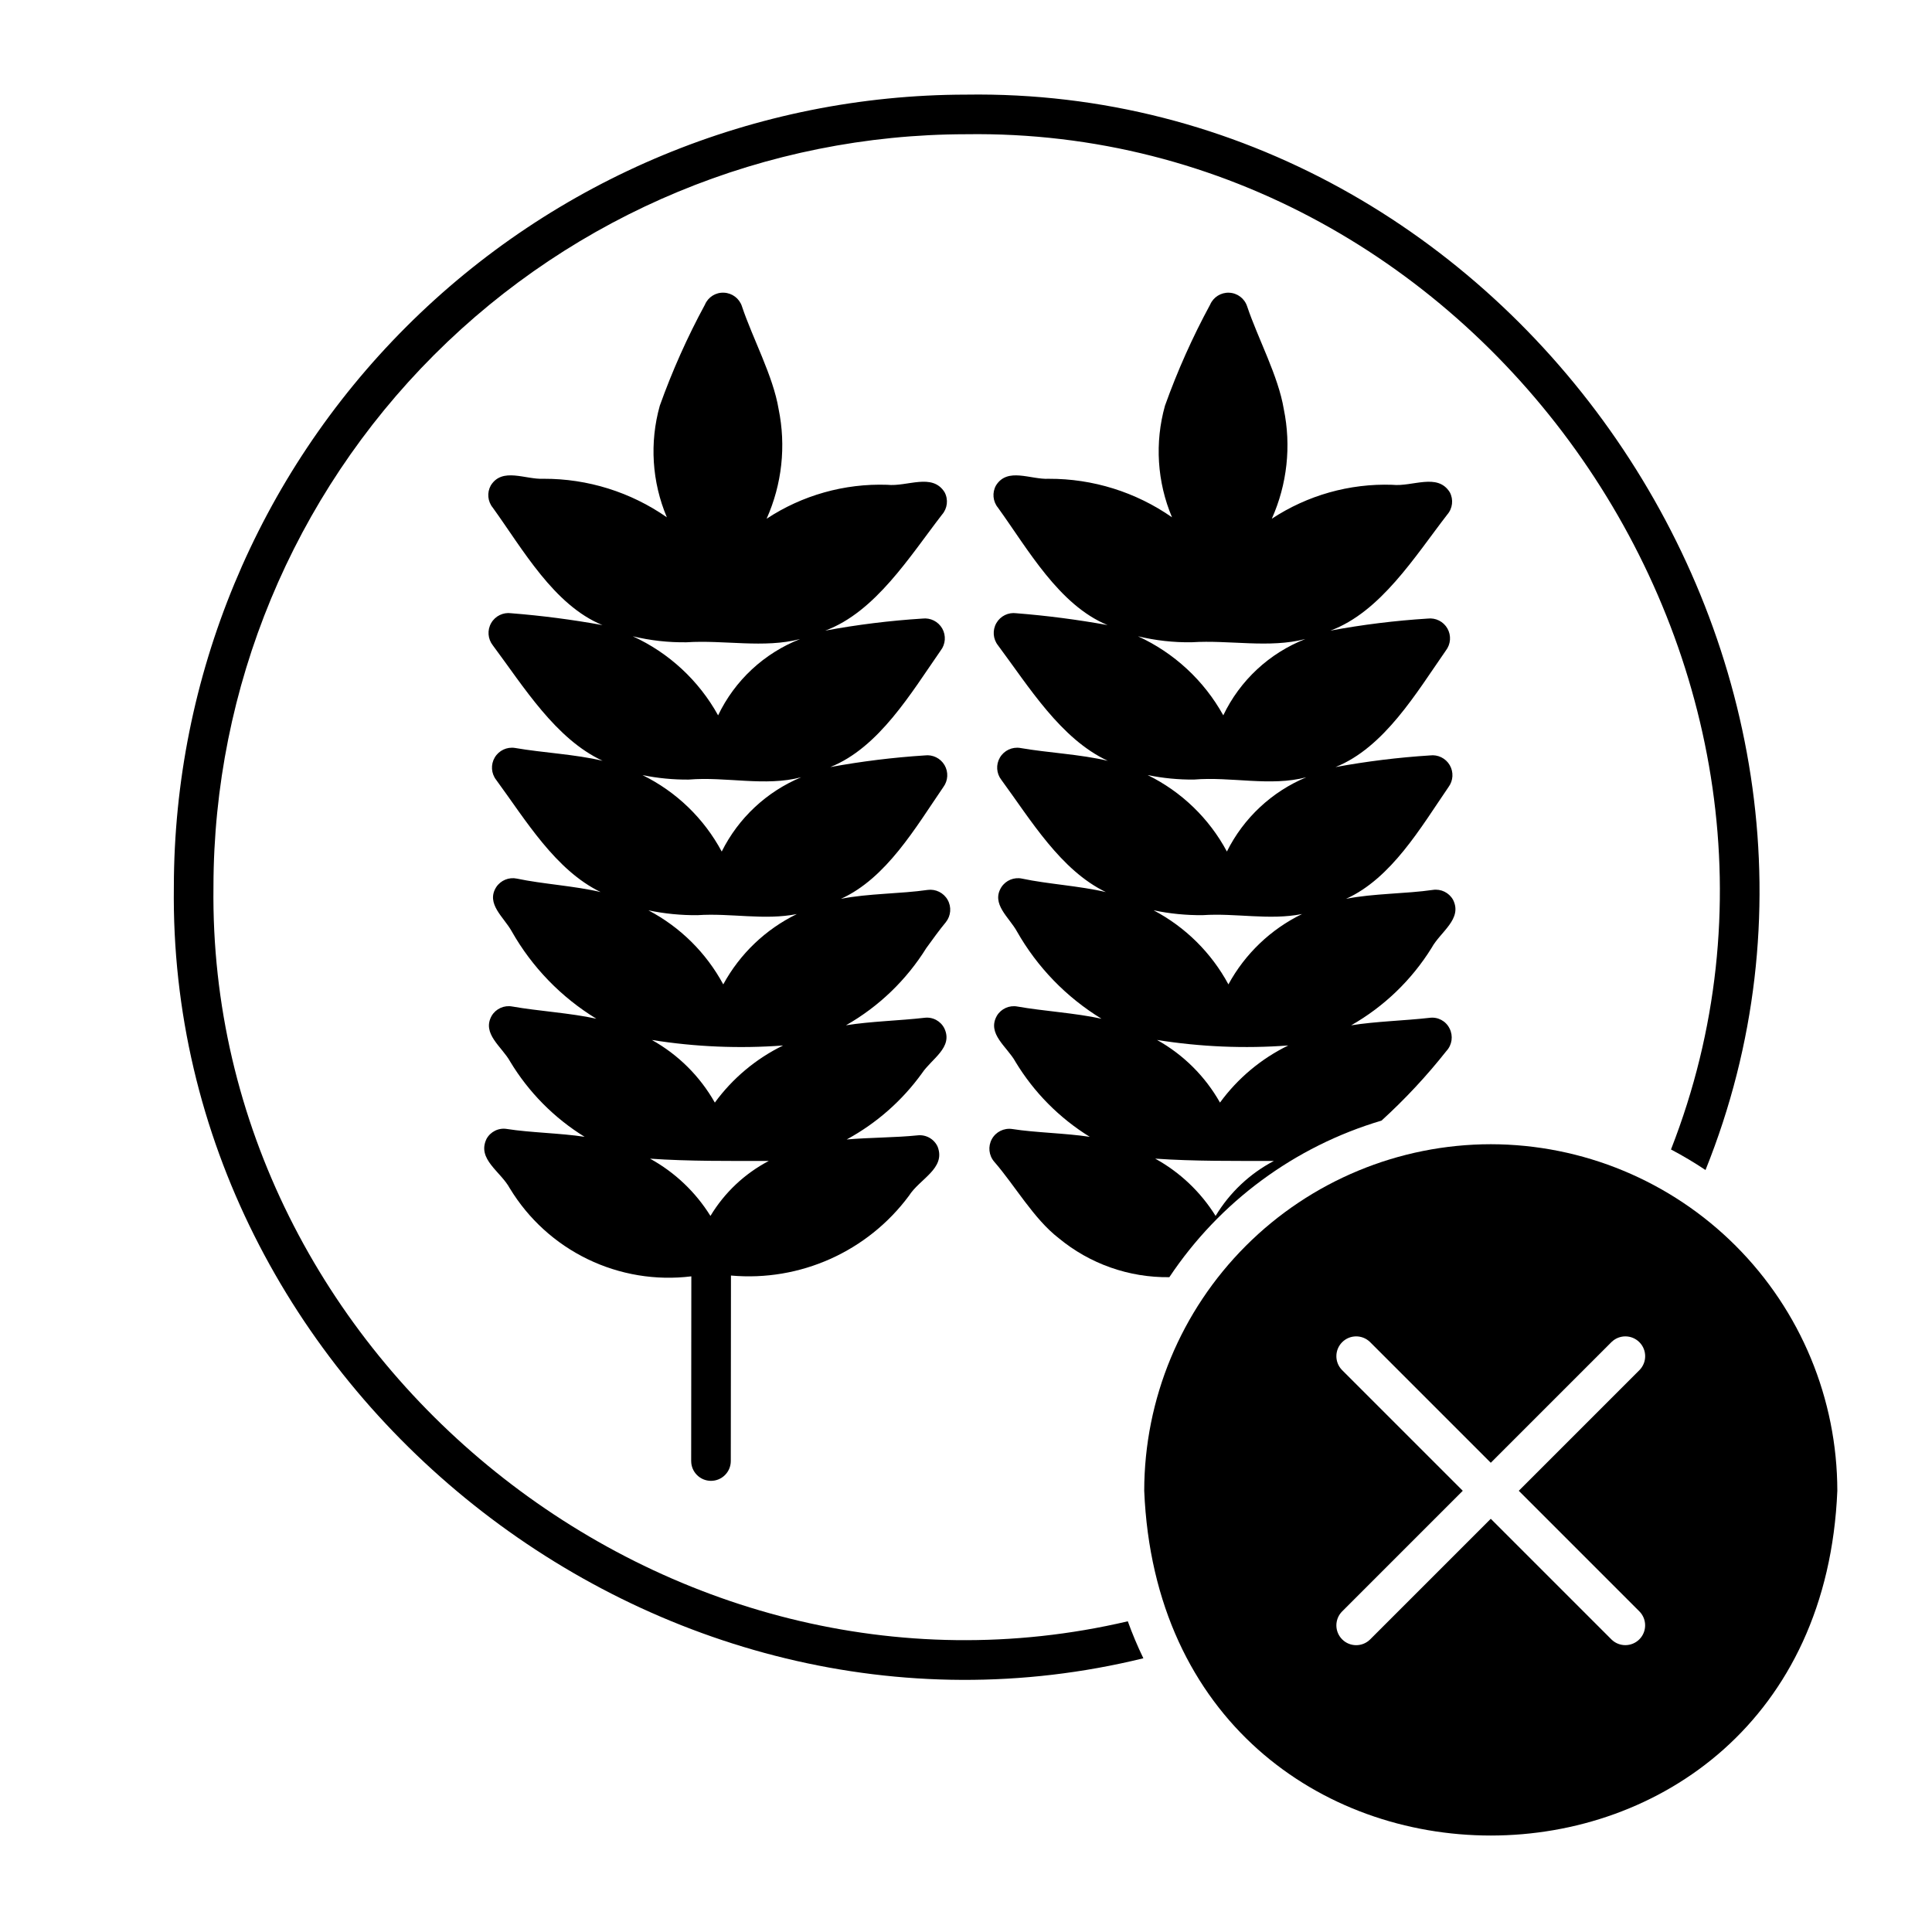
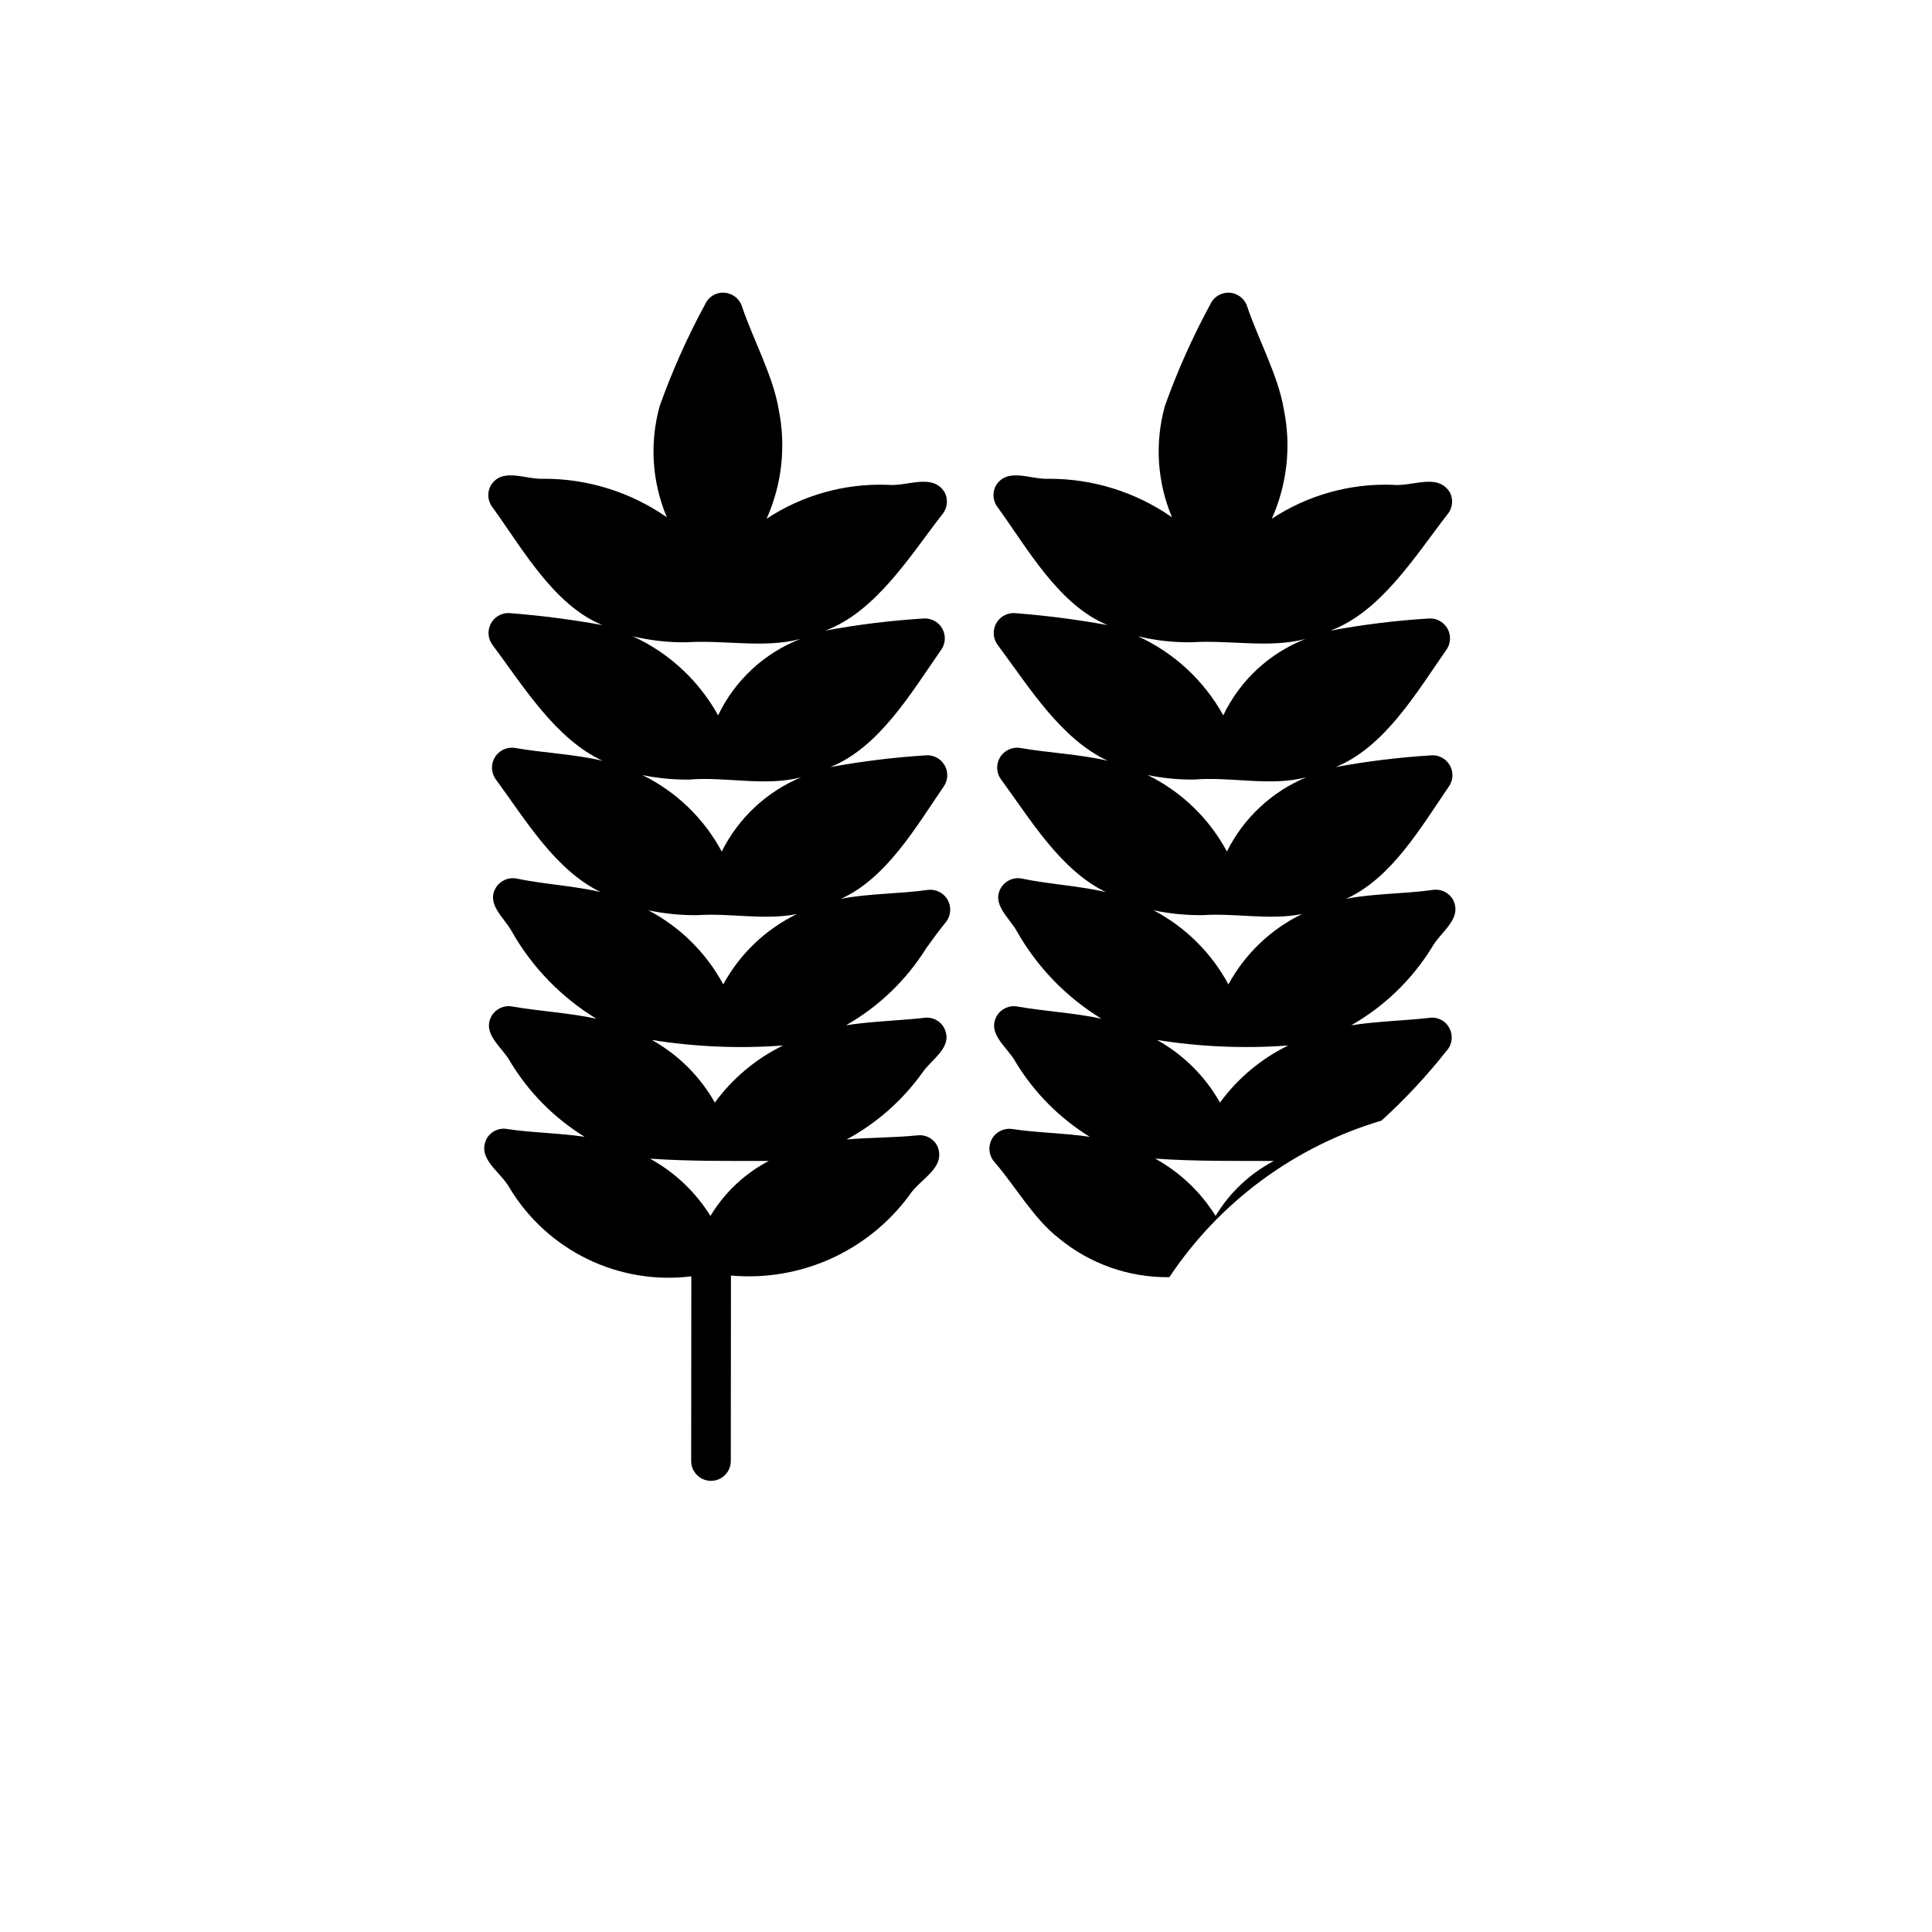
<svg xmlns="http://www.w3.org/2000/svg" fill="#000000" width="800px" height="800px" version="1.1" viewBox="144 144 512 512">
  <g>
    <path d="m389.51 395.21c1.754-2.426 3.465-4.793 5.156-6.832v-0.004c1.348-1.688 1.531-4.023 0.469-5.902s-3.164-2.922-5.301-2.633c-7.07 1.035-15.844 0.93-22.984 2.363 12.043-5.449 19.781-18.879 27.145-29.621 1.262-1.699 1.387-3.992 0.316-5.82-1.074-1.824-3.133-2.836-5.231-2.566-8.402 0.539-16.766 1.57-25.043 3.09 12.918-5.172 21.426-19.648 29.242-30.871v-0.004c1.309-1.684 1.477-3.988 0.426-5.844-1.055-1.855-3.121-2.894-5.238-2.637-8.648 0.547-17.254 1.613-25.773 3.191 13.293-4.91 22.441-19.73 30.945-30.727 1.449-1.648 1.723-4.023 0.684-5.953-3.285-5.191-9.852-1.398-15.227-1.965-11.32-0.379-22.477 2.762-31.934 8.996 4.074-9.113 5.188-19.273 3.18-29.055-1.445-8.766-6.875-18.715-9.723-27.246h0.004c-0.684-2.07-2.574-3.504-4.754-3.602-2.184-0.117-4.203 1.148-5.051 3.164-4.668 8.609-8.664 17.559-11.961 26.777-2.75 9.789-2.09 20.219 1.867 29.582-9.578-6.684-20.984-10.25-32.66-10.211-4.816 0.25-10.949-3.133-13.996 1.766-1.055 1.895-0.84 4.246 0.543 5.914 7.938 11.008 16.168 25.805 29.027 31.09v0.004c-7.992-1.449-16.055-2.496-24.152-3.137-2.137-0.301-4.242 0.727-5.316 2.594-1.078 1.871-0.906 4.207 0.426 5.902 8.211 11 16.629 24.805 29.109 30.609-7.297-1.742-15.832-2.121-23.199-3.402-2.148-0.348-4.289 0.652-5.394 2.527-1.105 1.871-0.949 4.231 0.391 5.941 7.812 10.637 15.691 23.922 27.68 29.719-6.91-1.641-15.418-2.125-22.164-3.559-2.125-0.461-4.316 0.434-5.516 2.25-2.793 4.434 2.023 7.941 4.106 11.707 5.387 9.504 13.105 17.48 22.434 23.168-6.875-1.523-15.395-2.019-22.293-3.238-2.148-0.398-4.316 0.578-5.438 2.449-2.691 4.75 2.684 8.176 4.875 12.117h-0.004c4.898 8.137 11.668 14.984 19.75 19.969-6.426-0.984-14.41-1.102-20.559-2.074-2.195-0.383-4.391 0.684-5.449 2.644-2.562 5.383 3.75 8.566 6.199 13.109h0.004c4.918 8.102 12.074 14.613 20.605 18.742 8.531 4.133 18.074 5.715 27.48 4.555l-0.043 48.941h0.004c-0.004 2.898 2.344 5.25 5.242 5.254 2.898 0.004 5.25-2.344 5.254-5.242l0.043-49.168c18.328 1.652 36.199-6.356 47.168-21.133 2.844-4.5 9.797-7.223 7.617-12.984v-0.004c-0.93-2.062-3.09-3.285-5.336-3.027-5.781 0.602-12.781 0.566-18.781 1.09 7.875-4.273 14.688-10.262 19.934-17.527 2.543-3.844 8.328-6.844 5.965-11.883v-0.004c-0.98-1.984-3.117-3.121-5.312-2.828-6.496 0.75-14.281 0.938-20.773 1.984h-0.004c8.707-4.953 16.035-12.004 21.32-20.508zm-63.566-81c9.965-0.648 20.551 1.645 30.098-0.852-9.543 3.742-17.312 10.965-21.738 20.215-5.106-9.223-13.031-16.566-22.617-20.953 4.668 1.129 9.457 1.66 14.258 1.59zm0.586 36.387c9.848-0.828 20.262 1.91 29.801-0.617h-0.004c-9.16 3.816-16.637 10.805-21.062 19.688-4.707-8.785-12.055-15.871-21-20.258 4.035 0.824 8.145 1.223 12.266 1.188zm2.309 35.934c8.793-0.598 17.742 1.418 26.344-0.297v-0.004c-8.285 4.035-15.105 10.551-19.512 18.645-4.512-8.367-11.414-15.199-19.828-19.625 4.273 0.891 8.629 1.32 12.996 1.281zm3.438 79.707c-3.945-6.352-9.457-11.578-16.008-15.18 10.277 0.715 21.242 0.602 31.457 0.609h0.004c-6.391 3.348-11.734 8.391-15.457 14.57zm1.164-30.035c-3.93-6.965-9.707-12.711-16.695-16.602 11.5 1.84 23.176 2.328 34.785 1.461-7.172 3.496-13.387 8.695-18.094 15.141z" />
-     <path d="m442.88 573.66c-122.01 28.582-243.88-69.164-242.31-194.66 0.059-52.875 21.09-103.56 58.477-140.95 37.387-37.387 88.074-58.418 140.95-58.477 136.73-2.035 236.52 142.08 186.83 269.05 3.144 1.656 6.199 3.473 9.152 5.445 53.832-133.84-51.277-287.2-195.98-284.99-55.656 0.062-109.02 22.199-148.37 61.555-39.355 39.352-61.492 92.711-61.555 148.37-1.734 132.79 128.13 236.02 256.93 204.46-1.543-3.191-2.922-6.465-4.125-9.805z" />
    <path d="m510.12 440.97c6.223-5.668 11.973-11.836 17.191-18.445 1.504-1.613 1.84-3.992 0.84-5.961-0.973-1.992-3.117-3.137-5.312-2.828-6.496 0.746-14.273 0.938-20.77 1.984 8.703-4.953 16.031-12.008 21.316-20.516 2.301-4.25 8.277-7.652 5.68-12.766-1.07-1.895-3.203-2.93-5.356-2.602-7.078 1.035-15.848 0.93-22.992 2.363 12.047-5.449 19.785-18.879 27.152-29.621 1.266-1.699 1.391-3.988 0.32-5.816s-3.133-2.84-5.234-2.566c-8.398 0.535-16.758 1.566-25.035 3.086 12.914-5.176 21.418-19.648 29.238-30.871 1.309-1.684 1.477-3.992 0.426-5.848-1.055-1.855-3.121-2.894-5.238-2.633-8.652 0.543-17.262 1.609-25.785 3.191 13.297-4.906 22.453-19.734 30.957-30.73 1.449-1.645 1.719-4.019 0.684-5.949-3.277-5.191-9.852-1.398-15.227-1.965v-0.004c-11.32-0.379-22.477 2.766-31.934 8.996 4.074-9.109 5.184-19.273 3.176-29.051-1.445-8.766-6.859-18.719-9.719-27.25v0.004c-0.68-2.074-2.57-3.508-4.75-3.602-2.18-0.098-4.191 1.16-5.051 3.164-4.668 8.605-8.664 17.559-11.965 26.777-2.746 9.785-2.09 20.215 1.863 29.578-9.574-6.684-20.977-10.25-32.652-10.207-4.82 0.25-10.941-3.133-13.996 1.766-1.059 1.895-0.84 4.242 0.543 5.914 7.934 11.004 16.164 25.801 29.023 31.086h-0.004c-7.988-1.445-16.047-2.492-24.145-3.133-2.137-0.297-4.238 0.73-5.312 2.598-1.078 1.871-0.91 4.207 0.422 5.902 8.211 11 16.629 24.805 29.109 30.609-7.297-1.742-15.832-2.121-23.199-3.402v-0.004c-2.144-0.348-4.285 0.656-5.391 2.527-1.105 1.871-0.953 4.231 0.391 5.941 7.809 10.645 15.695 23.926 27.68 29.723-6.91-1.641-15.426-2.125-22.172-3.562-2.129-0.469-4.324 0.426-5.516 2.254-2.793 4.449 2.035 7.949 4.121 11.73 5.387 9.492 13.102 17.457 22.418 23.145-6.875-1.523-15.398-2.019-22.297-3.238h0.004c-2.148-0.398-4.316 0.578-5.438 2.449-2.695 4.762 2.691 8.184 4.891 12.129l-0.004 0.004c4.894 8.129 11.664 14.973 19.738 19.953-6.426-0.984-14.418-1.102-20.559-2.074-2.18-0.324-4.332 0.738-5.398 2.668-1.062 1.934-0.816 4.32 0.625 5.992 5.473 6.281 10.469 15.148 17.09 20.258 8.238 6.82 18.633 10.488 29.324 10.348 13.316-19.98 33.211-34.664 56.227-41.496zm-43.969 25.266h-0.004c-3.945-6.352-9.457-11.578-16.008-15.184 10.277 0.719 21.238 0.598 31.457 0.613h-0.004c-6.383 3.352-11.727 8.391-15.445 14.57zm1.16-30.039c-3.93-6.965-9.703-12.707-16.691-16.598 11.5 1.836 23.172 2.328 34.785 1.461-7.176 3.496-13.387 8.691-18.094 15.137zm-7.496-121.99c9.969-0.648 20.566 1.645 30.117-0.859-9.551 3.742-17.324 10.969-21.75 20.223-5.106-9.219-13.031-16.559-22.609-20.949 4.66 1.125 9.445 1.656 14.242 1.586zm0.59 36.387c9.848-0.828 20.262 1.91 29.797-0.613v-0.004c-9.16 3.816-16.637 10.805-21.062 19.684-4.707-8.785-12.055-15.867-21-20.258 4.035 0.828 8.148 1.227 12.266 1.191zm2.305 35.934c8.793-0.598 17.742 1.418 26.344-0.301h0.004c-8.289 4.031-15.109 10.547-19.516 18.645-4.512-8.367-11.414-15.199-19.824-19.629 4.269 0.895 8.629 1.324 12.992 1.285z" />
-     <path d="m539.07 447.23c-24.348 0.027-47.691 9.711-64.91 26.93s-26.902 40.562-26.93 64.91c5.047 121.84 178.65 121.8 183.68 0-0.027-24.348-9.711-47.691-26.93-64.91-17.215-17.219-40.559-26.902-64.91-26.93zm39.426 123.85c1.996 2.055 1.973 5.336-0.055 7.363s-5.309 2.051-7.363 0.055l-32.008-32.004-32.004 32.004c-2.059 2.008-5.344 1.984-7.375-0.047s-2.051-5.316-0.047-7.371l32.004-32.008-32.004-32.004c-2.004-2.059-1.984-5.344 0.047-7.375s5.316-2.051 7.375-0.047l32.004 32.004 32.004-32.004h0.004c2.055-2.004 5.34-1.984 7.371 0.047s2.055 5.316 0.047 7.375l-32.004 32.004z" />
  </g>
</svg>